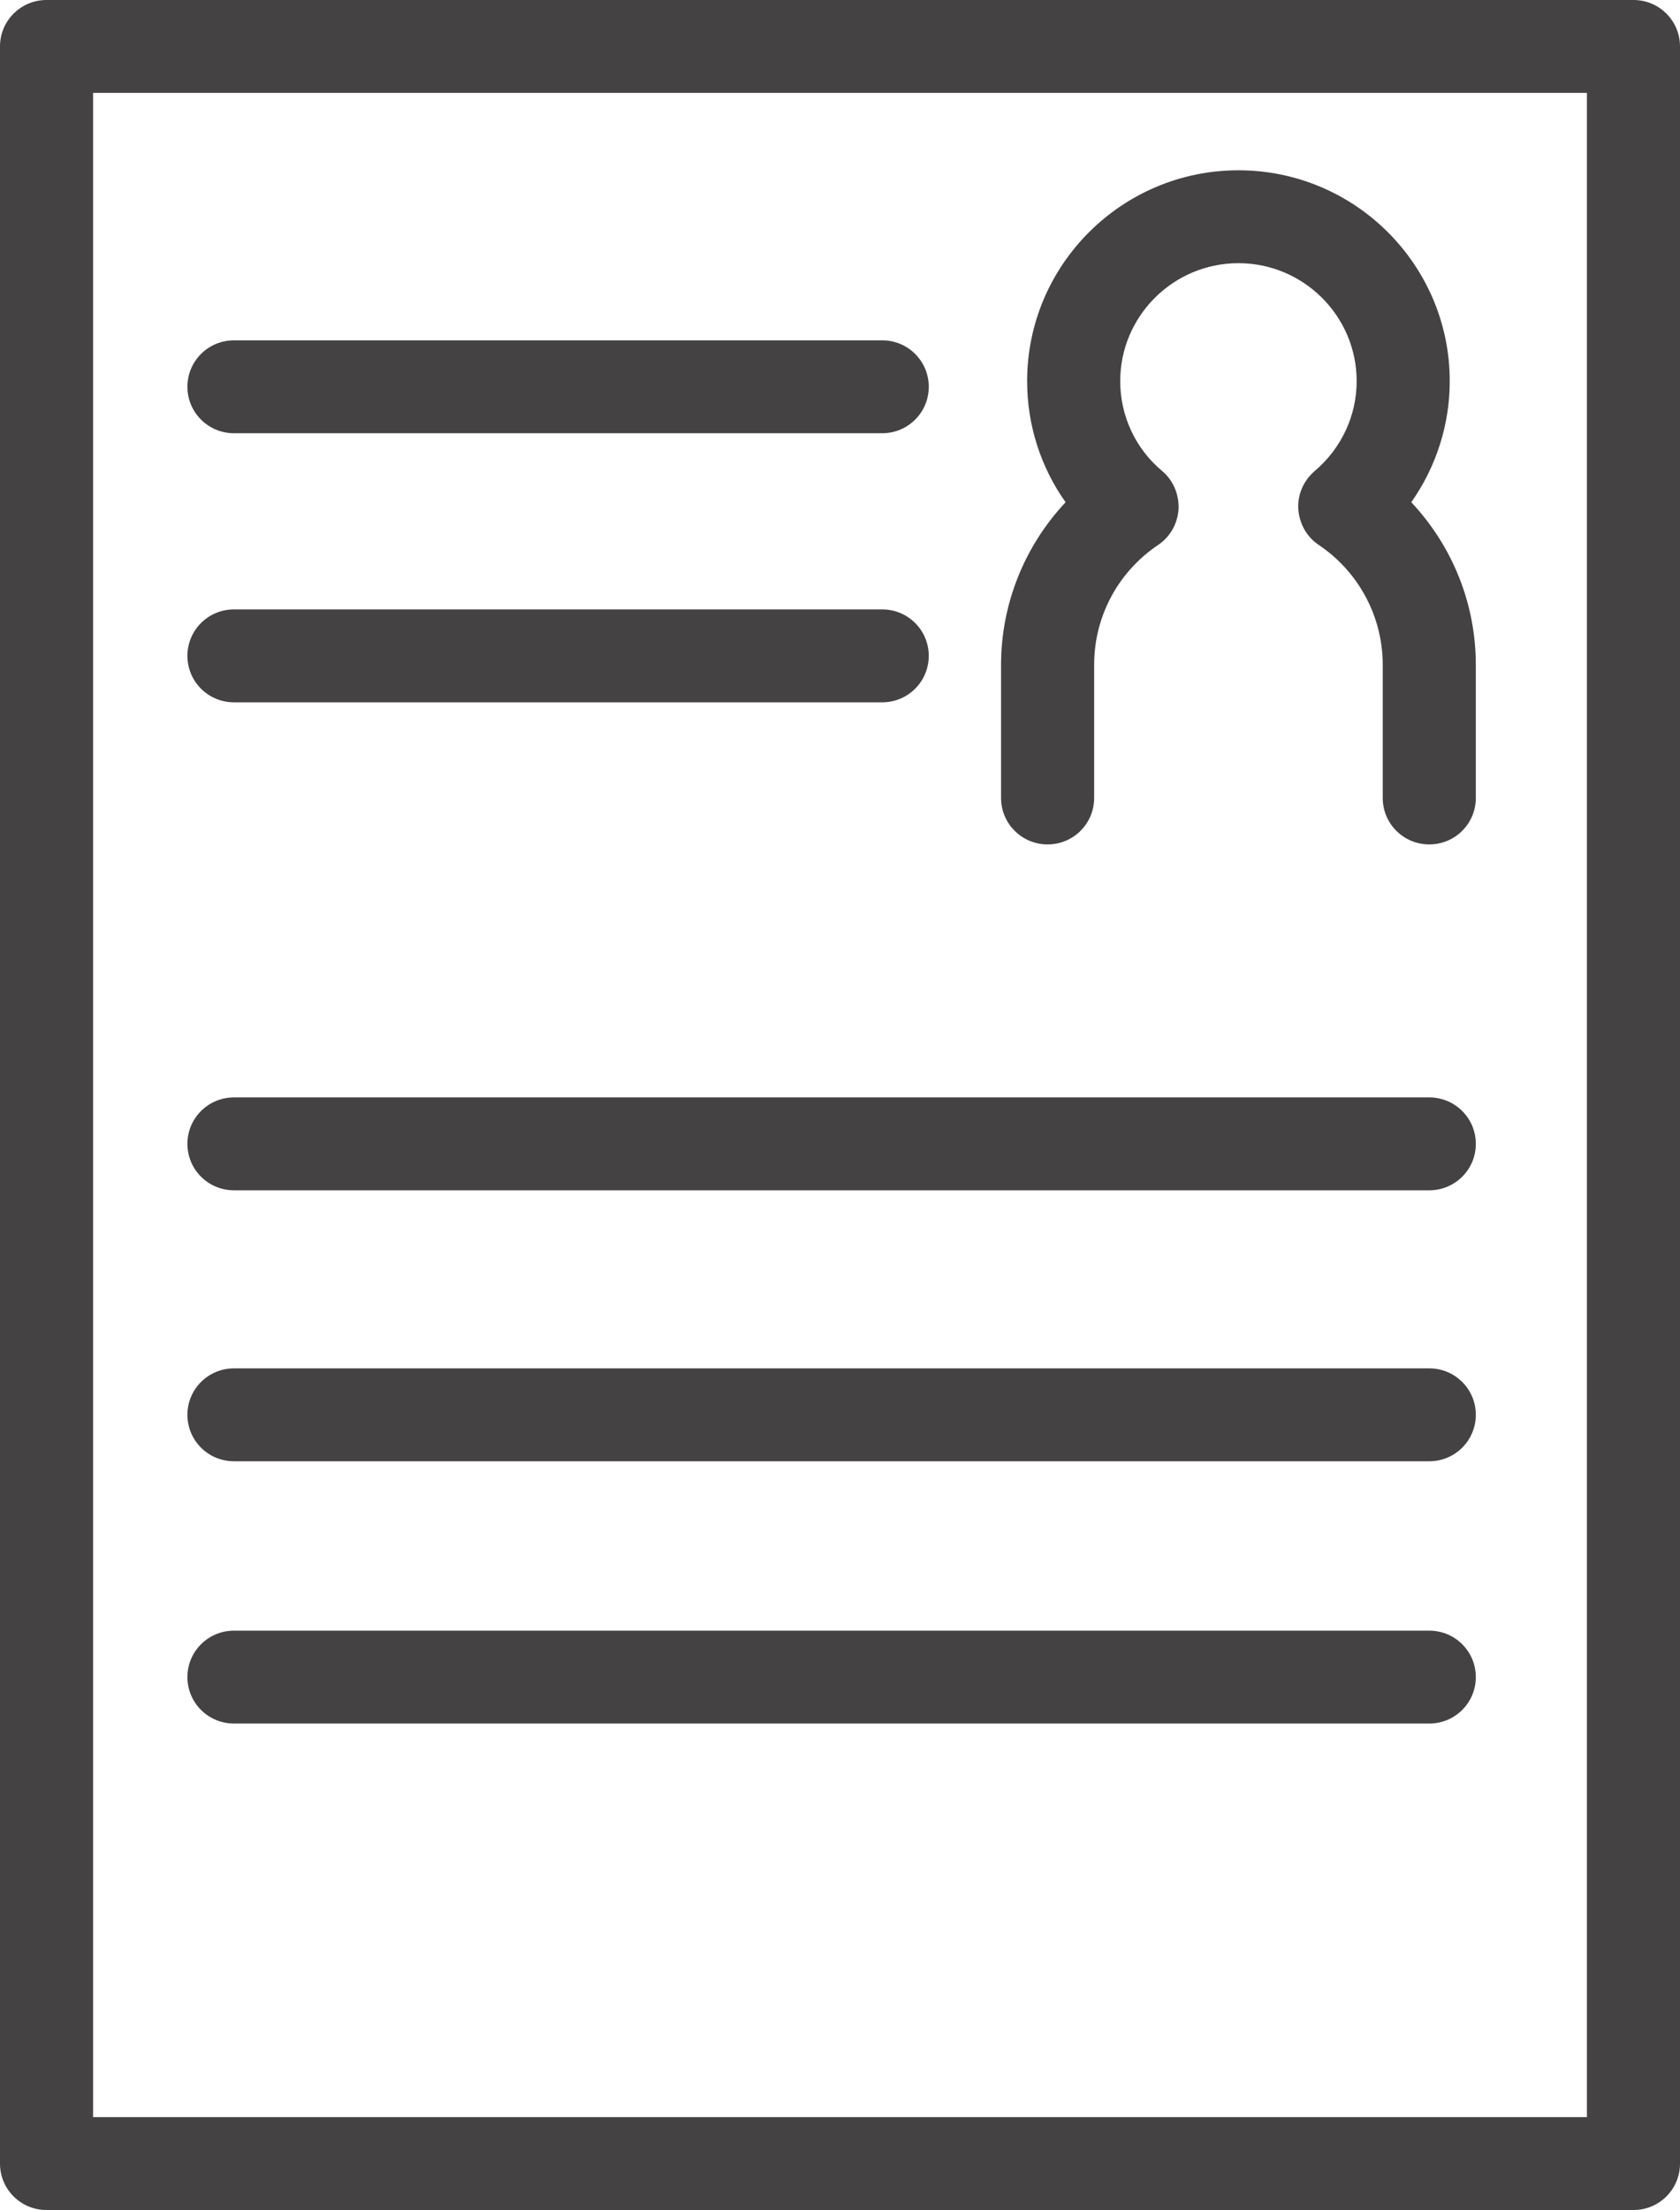
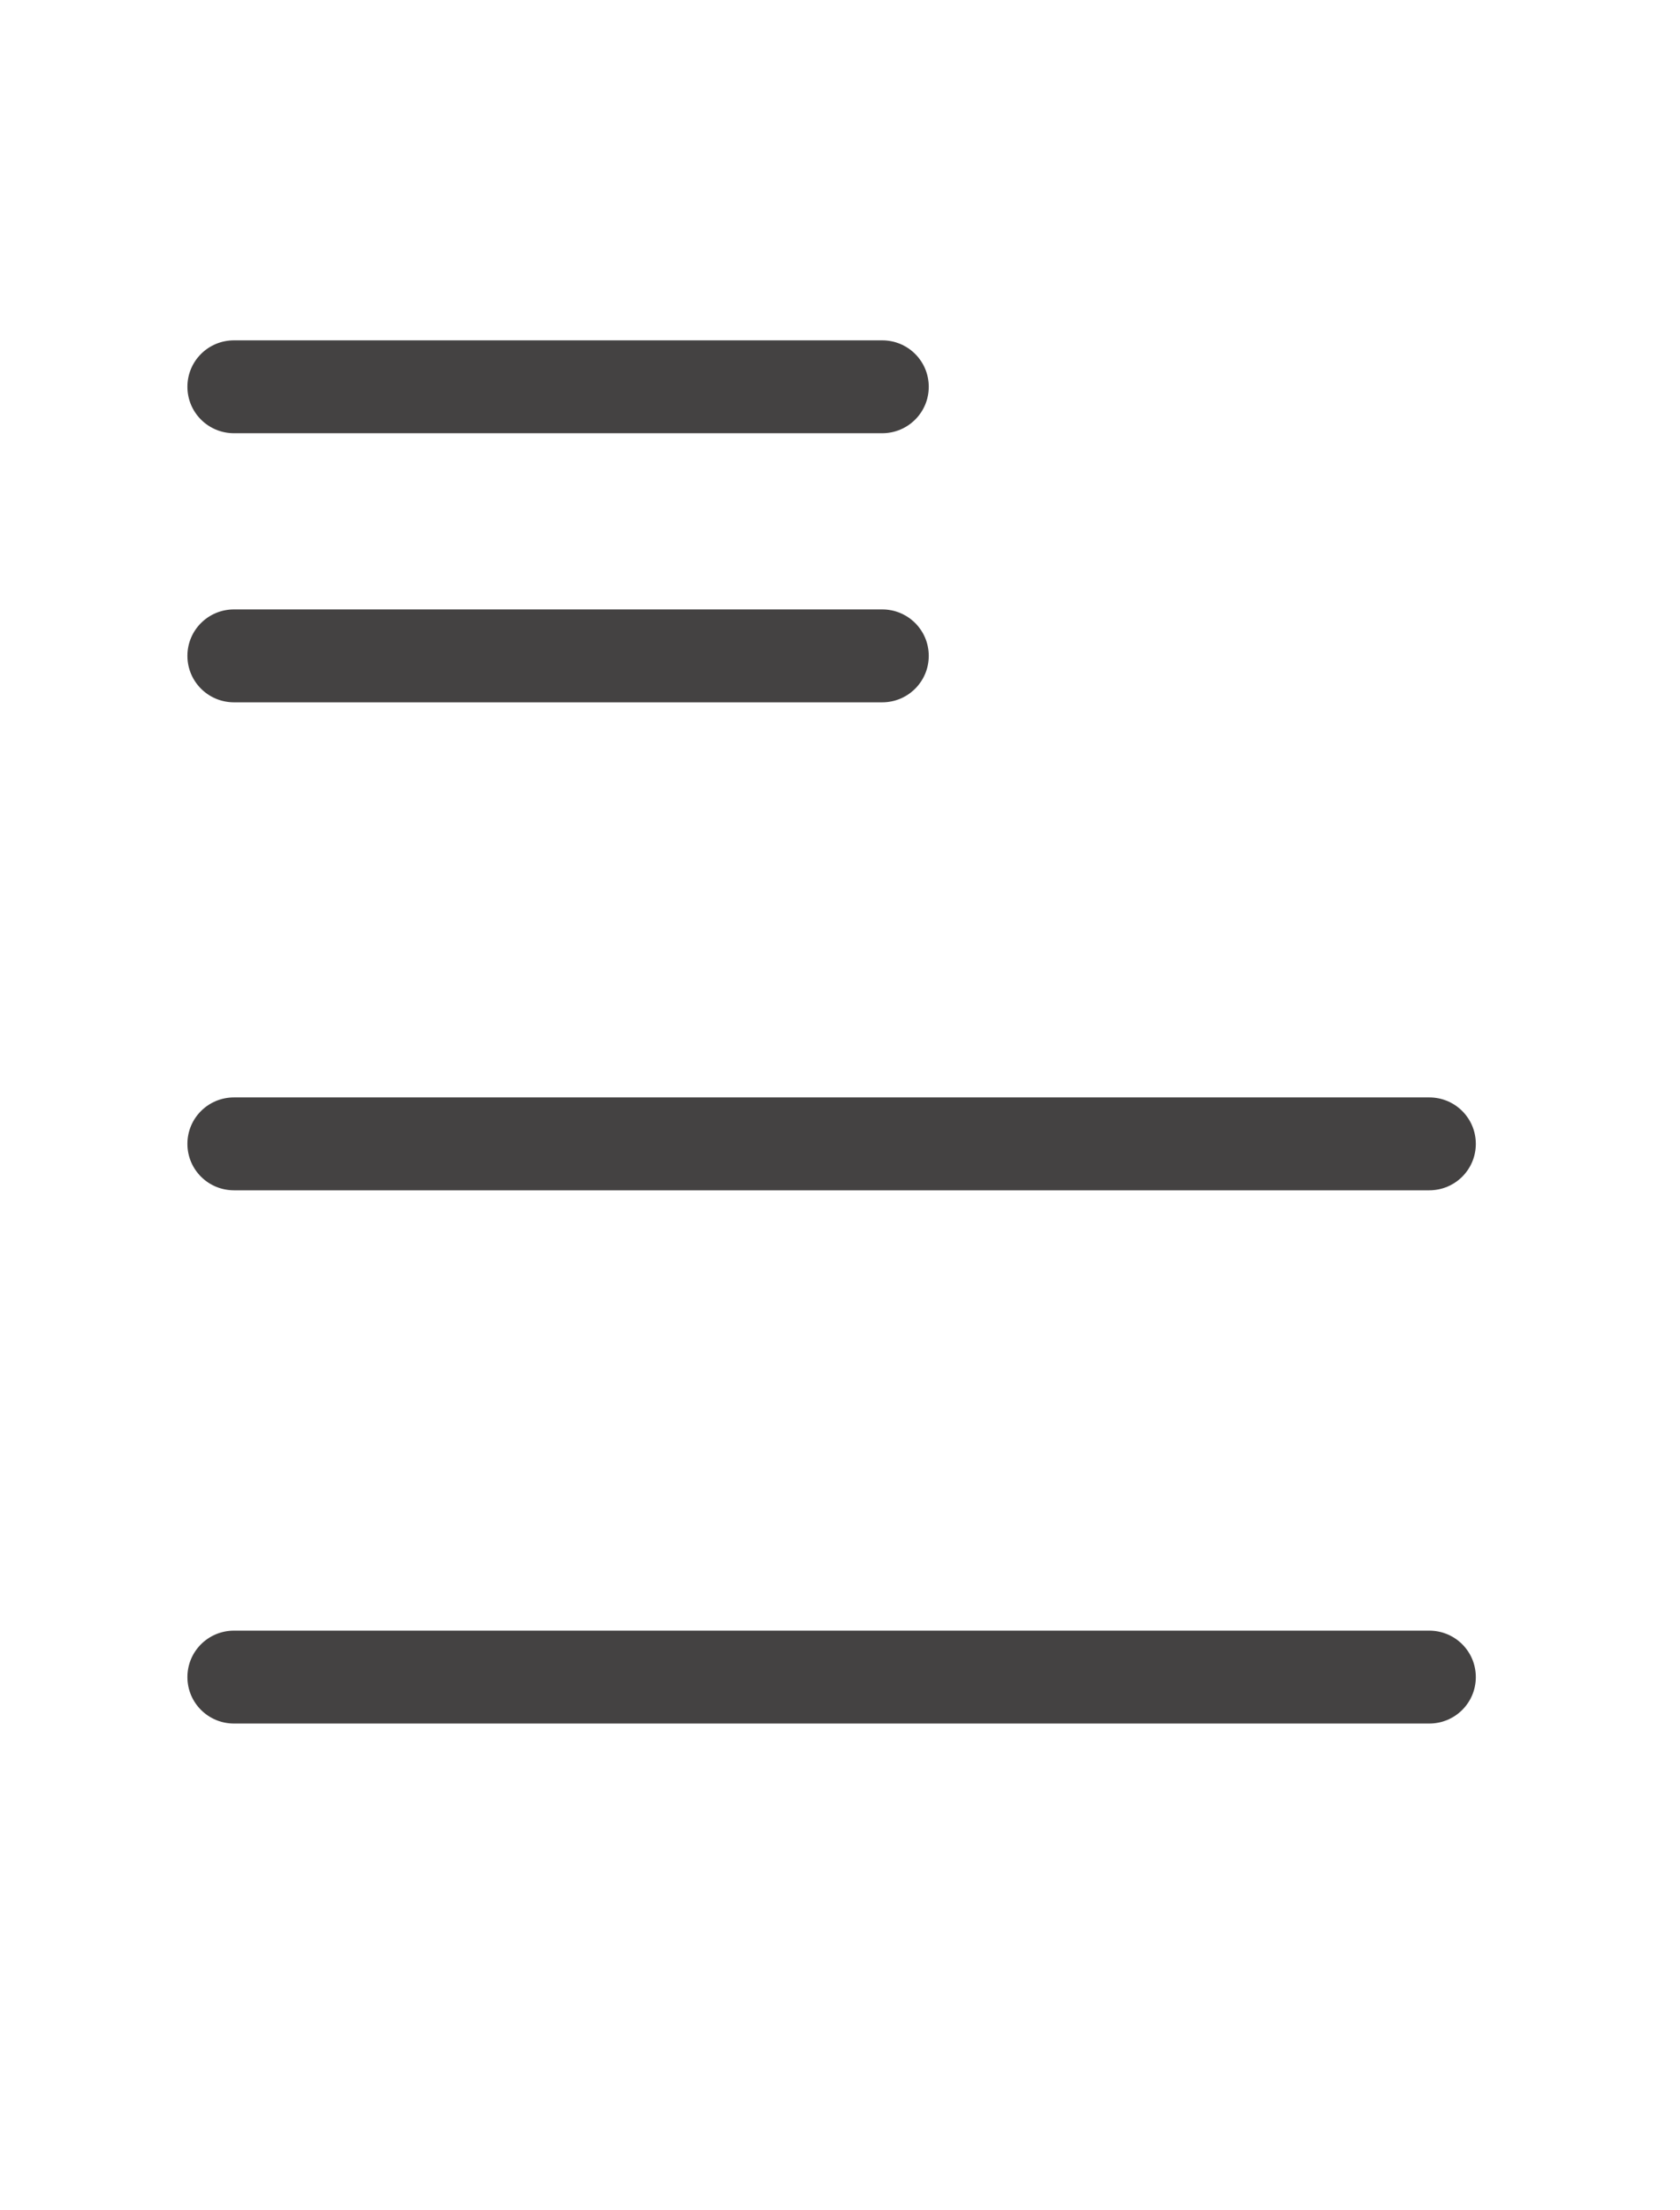
<svg xmlns="http://www.w3.org/2000/svg" width="54" height="71" viewBox="0 0 54 71" fill="none">
  <g clip-path="url(#clip0_39794_278)">
-     <path d="M52.504 71H1.496C0.668 71 0 70.334 0 69.508V1.492C0 0.667 0.668 0 1.496 0H52.504C53.332 0 54 0.667 54 1.492V69.508C54 70.334 53.332 71 52.504 71ZM2.992 68.016H51.008V2.984H2.992V68.016Z" fill="#444242" />
-     <path d="M45.941 27.128C45.113 27.128 44.445 26.461 44.445 25.636V21.358C44.445 19.816 43.677 18.373 42.39 17.508C42.001 17.249 41.762 16.822 41.732 16.354C41.702 15.886 41.901 15.439 42.261 15.13C43.118 14.404 43.607 13.35 43.607 12.245C43.607 10.156 41.901 8.455 39.807 8.455C37.712 8.455 36.007 10.156 36.007 12.245C36.007 13.36 36.496 14.414 37.353 15.13C37.712 15.429 37.902 15.886 37.882 16.354C37.852 16.822 37.613 17.249 37.224 17.508C35.937 18.373 35.169 19.806 35.169 21.358V25.636C35.169 26.461 34.501 27.128 33.673 27.128C32.845 27.128 32.177 26.461 32.177 25.636V21.358C32.177 19.398 32.935 17.538 34.251 16.135C33.453 15.011 33.015 13.658 33.015 12.245C33.015 8.515 36.057 5.471 39.807 5.471C43.557 5.471 46.599 8.515 46.599 12.245C46.599 13.648 46.16 15.001 45.363 16.135C46.679 17.538 47.437 19.388 47.437 21.358V25.636C47.437 26.461 46.769 27.128 45.941 27.128Z" fill="#444242" />
    <path d="M28.357 13.918H7.521C6.693 13.918 6.024 13.252 6.024 12.426C6.024 11.6 6.693 10.934 7.521 10.934H28.357C29.184 10.934 29.853 11.6 29.853 12.426C29.853 13.252 29.184 13.918 28.357 13.918Z" fill="#444242" />
    <path d="M28.357 22.563H7.521C6.693 22.563 6.024 21.896 6.024 21.07C6.024 20.245 6.693 19.578 7.521 19.578H28.357C29.184 19.578 29.853 20.245 29.853 21.07C29.853 21.896 29.184 22.563 28.357 22.563Z" fill="#444242" />
    <path d="M45.941 38.24H7.521C6.693 38.24 6.024 37.574 6.024 36.748C6.024 35.922 6.693 35.256 7.521 35.256H45.941C46.769 35.256 47.437 35.922 47.437 36.748C47.437 37.574 46.769 38.24 45.941 38.24Z" fill="#444242" />
-     <path d="M45.941 46.945H7.521C6.693 46.945 6.024 46.279 6.024 45.453C6.024 44.627 6.693 43.961 7.521 43.961H45.941C46.769 43.961 47.437 44.627 47.437 45.453C47.437 46.279 46.769 46.945 45.941 46.945Z" fill="#444242" />
    <path d="M45.941 55.371H7.521C6.693 55.371 6.024 54.705 6.024 53.879C6.024 53.053 6.693 52.387 7.521 52.387H45.941C46.769 52.387 47.437 53.053 47.437 53.879C47.437 54.705 46.769 55.371 45.941 55.371Z" fill="#444242" />
  </g>
  <defs>
    <clipPath id="clip0_39794_278">
      <rect width="54" height="71" fill="white" />
    </clipPath>
  </defs>
</svg>